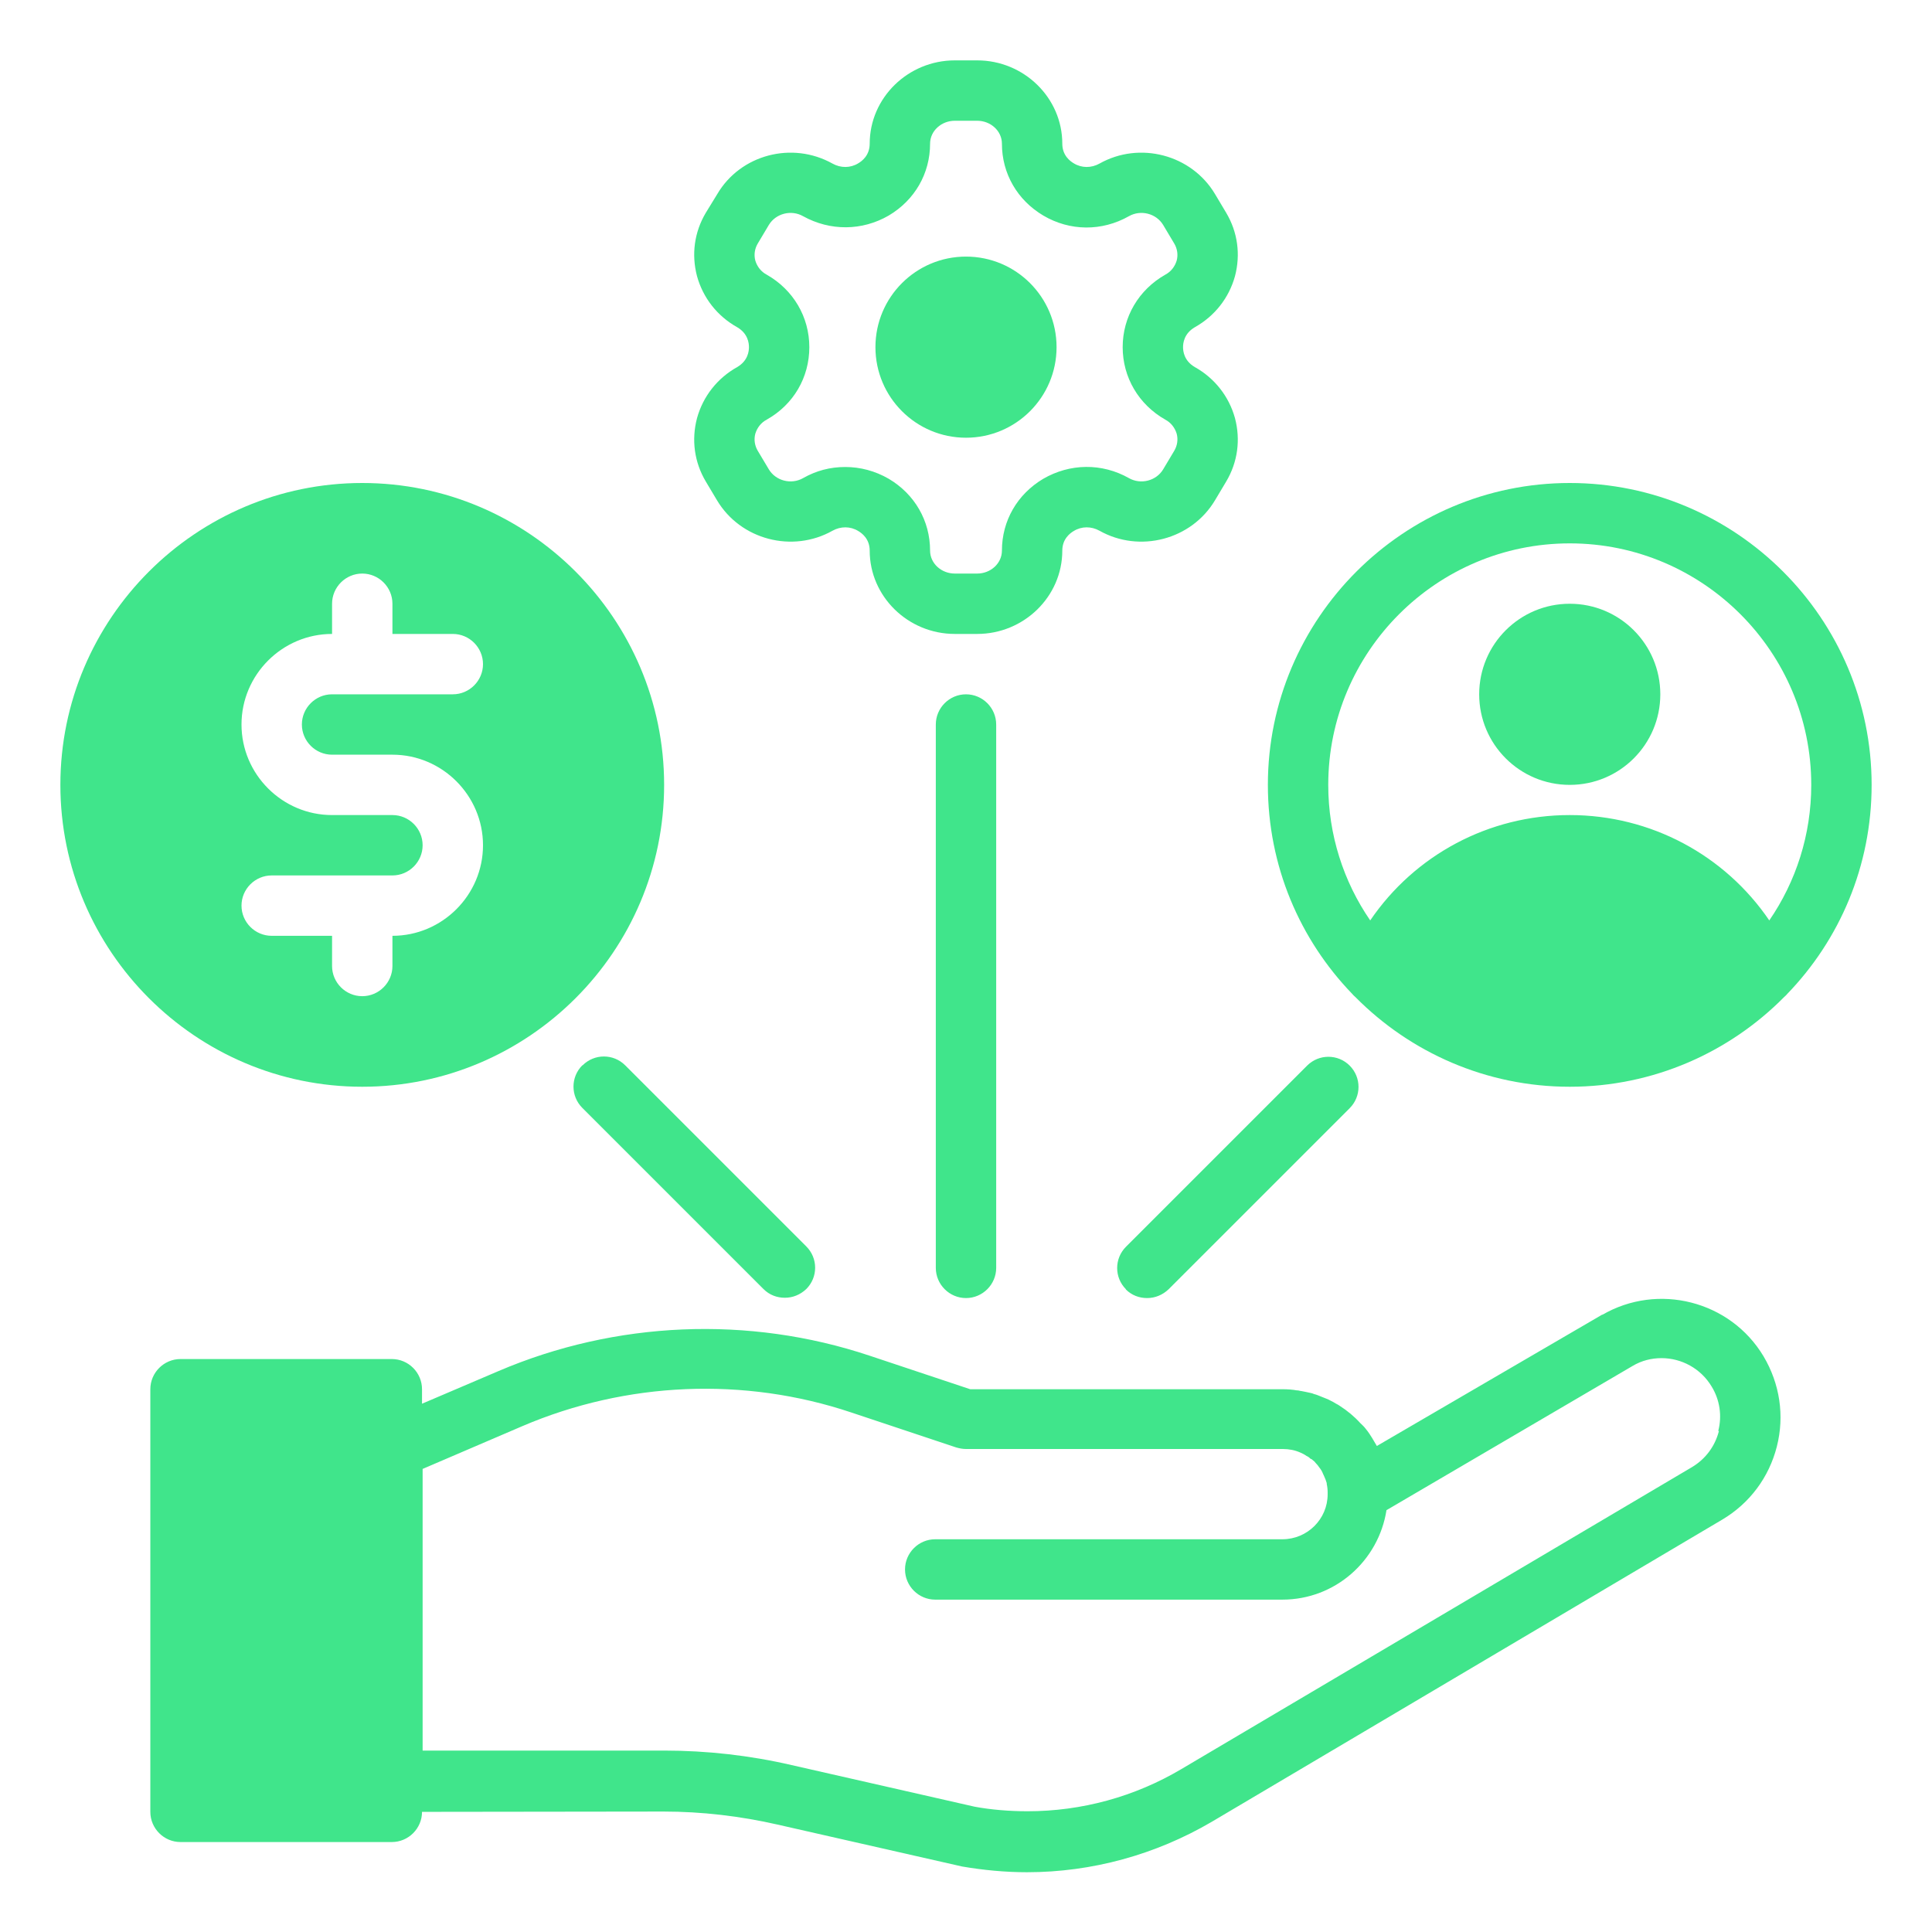
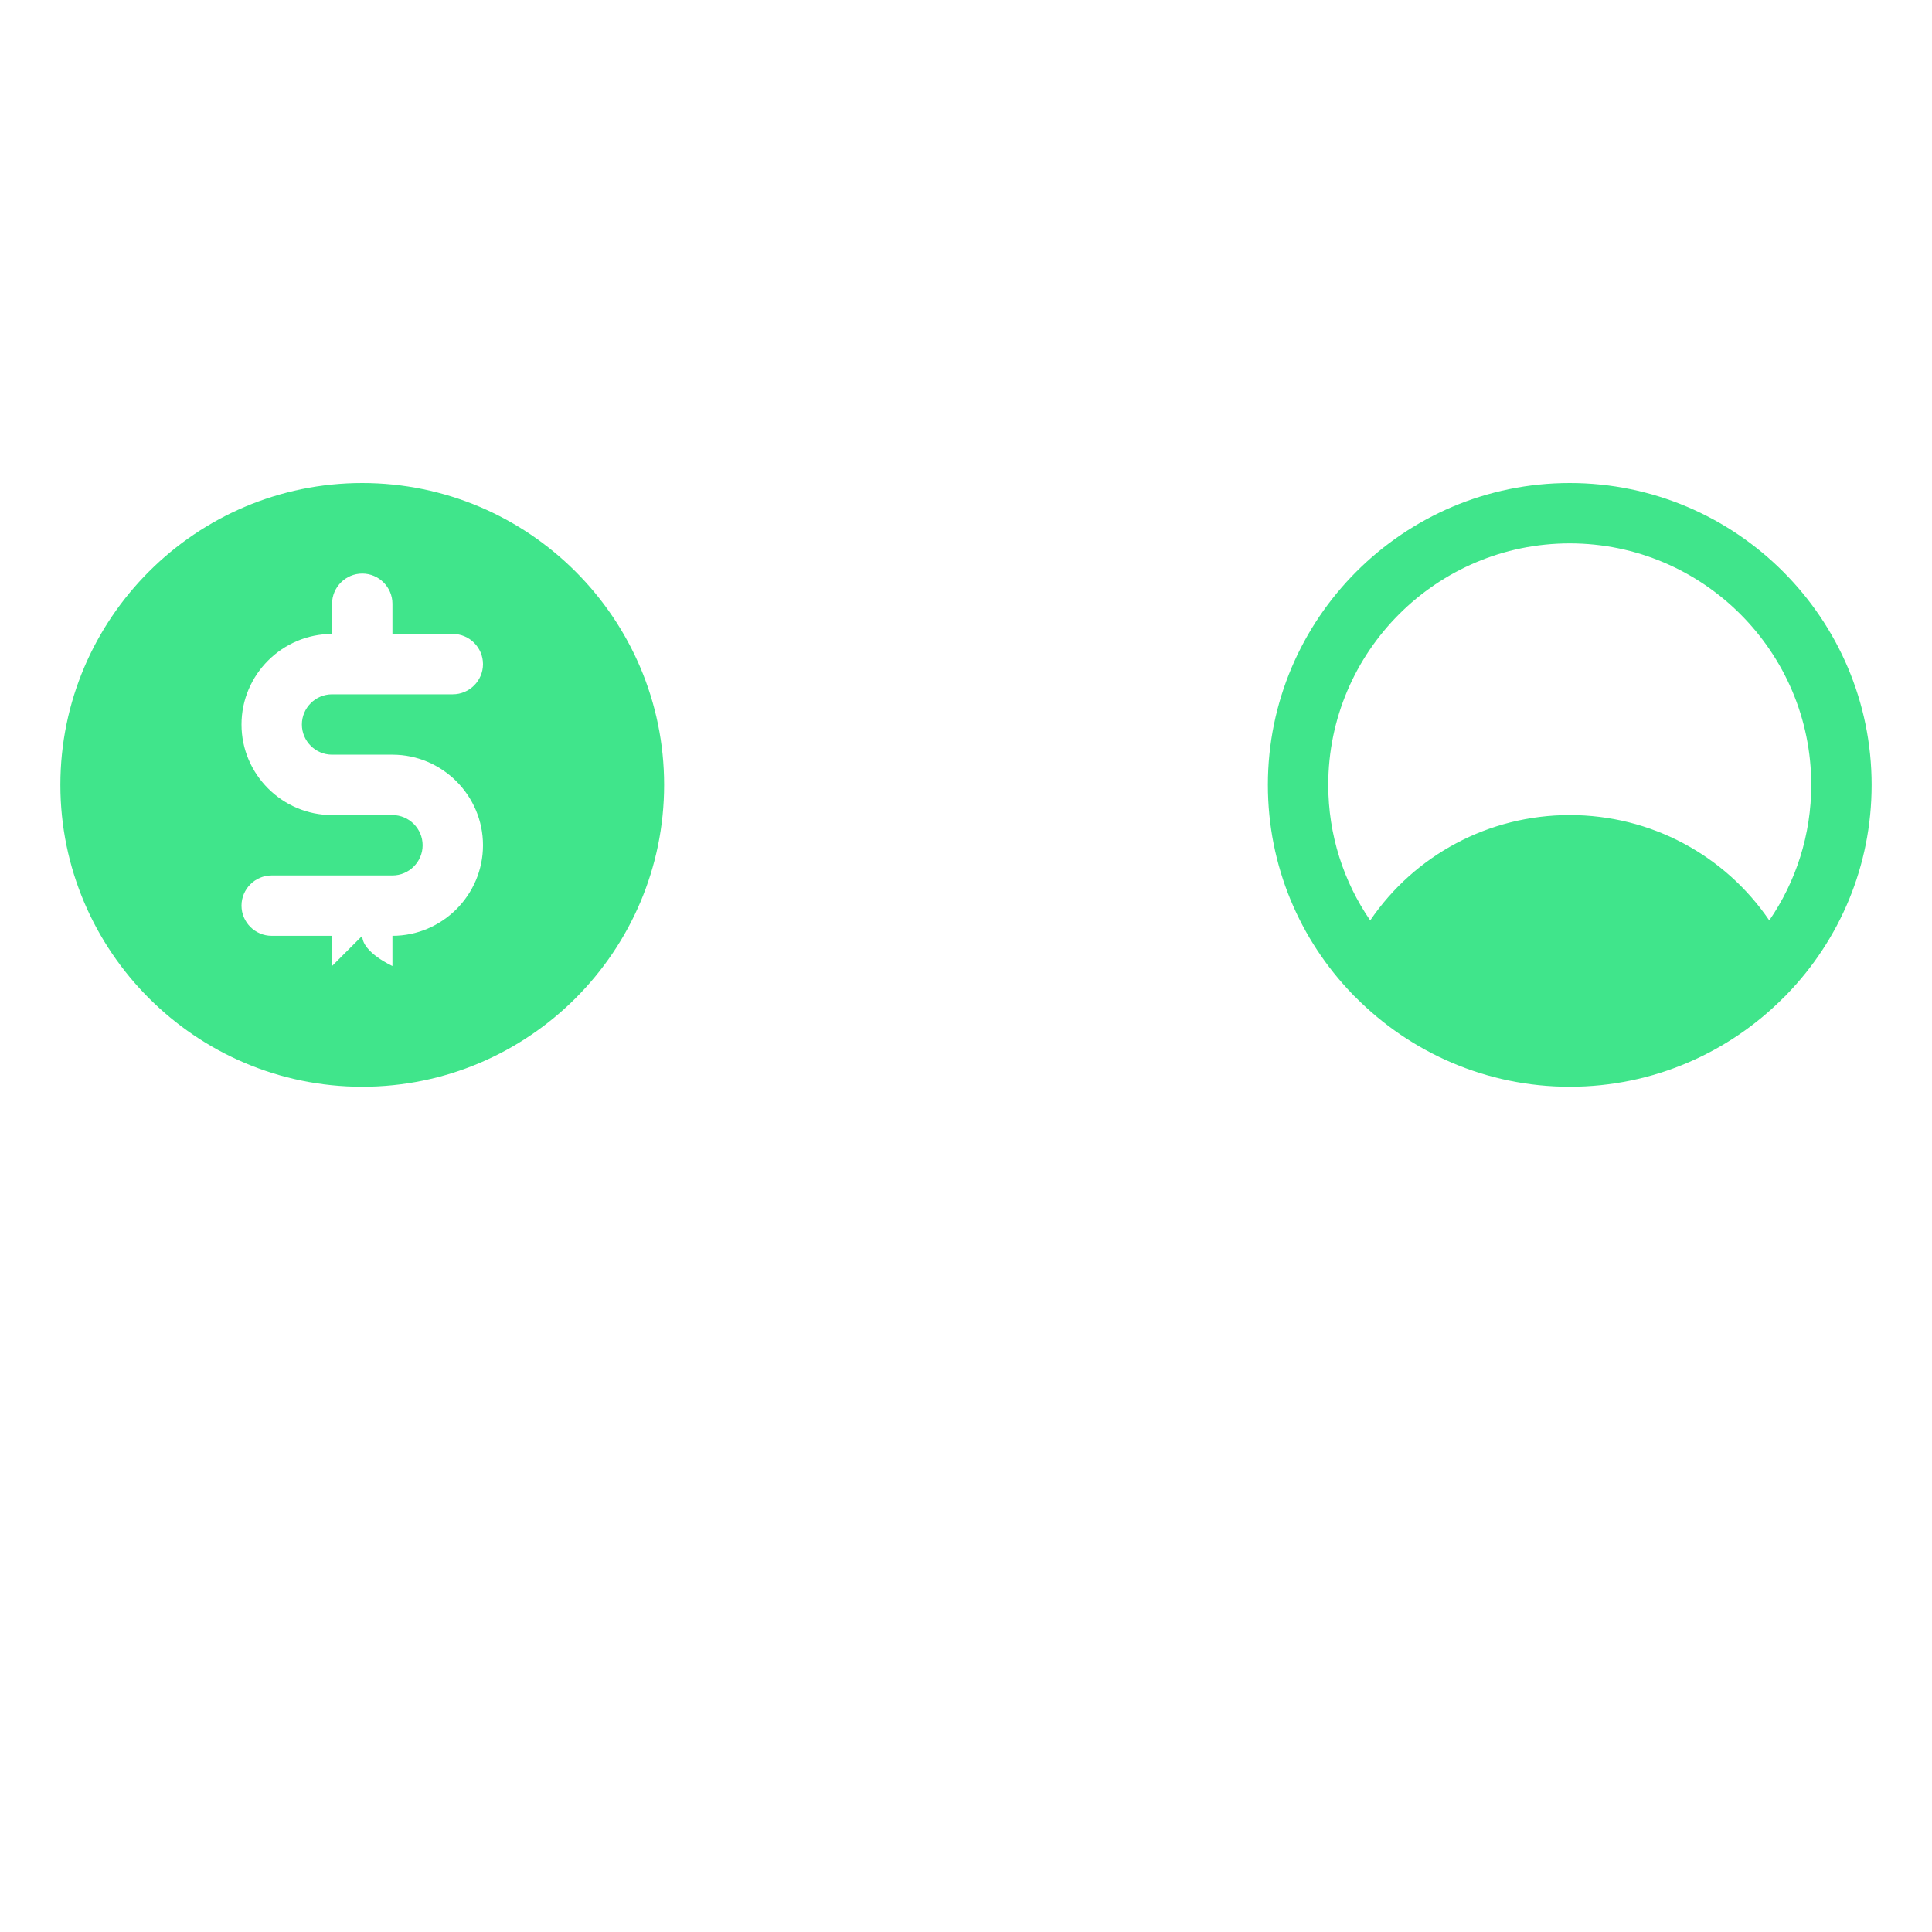
<svg xmlns="http://www.w3.org/2000/svg" viewBox="0 0 64 64" id="resourceallocation">
-   <path d="M53.09 43.54l-7.48 4.36c-.05-.09-.11-.18-.16-.27-.03-.05-.06-.09-.09-.14-.04-.06-.08-.11-.12-.16-.05-.07-.12-.13-.18-.19-.2-.22-.43-.41-.68-.57-.04-.03-.08-.05-.12-.07-.06-.04-.12-.07-.18-.1-.05-.03-.1-.05-.15-.07-.05-.02-.1-.04-.15-.06-.08-.03-.16-.07-.25-.09-.04-.02-.08-.03-.13-.04-.04-.01-.09-.02-.14-.03-.05-.01-.1-.02-.15-.03-.04 0-.08-.02-.12-.02-.01 0-.01-.01-.02 0-.16-.03-.32-.04-.49-.04h-10.34l-3.33-1.11c-4.01-1.34-8.42-1.15-12.3.51l-2.53 1.08v-.48c0-.55-.45-1-1-1h-7c-.55 0-1 .45-1 1v14c0 .55.45 1 1 1h7c.55 0 1-.45 1-1h0s8-.01 8-.01c1.27 0 2.54.15 3.77.43l6.12 1.39c.7.12 1.43.19 2.15.19 2.15 0 4.26-.58 6.12-1.67l16.91-10.01c.91-.54 1.55-1.4 1.81-2.42.26-1.02.1-2.08-.44-2.99-1.1-1.84-3.5-2.45-5.35-1.37zM56.94 47.41c-.13.5-.44.92-.89 1.19l-16.91 10c-1.55.92-3.31 1.4-5.1 1.4-.6 0-1.21-.05-1.75-.15l-6.07-1.38c-1.38-.32-2.8-.48-4.22-.48h-8v-9.33l3.31-1.42c3.44-1.47 7.34-1.64 10.89-.45l3.48 1.16c.11.03.21.05.32.05h10.5c.1 0 .2.01.3.03.1.02.19.05.28.09.07.03.13.06.2.11.05.02.09.05.14.1 0 0 .01 0 .02 0 .02.02.04.03.06.05 0 0 0 0 0 0 .03.02.06.05.08.08.05.05.09.1.13.16.05.06.09.13.12.21 0 .01.02.03.02.04.02.05.04.09.06.14.01.04.03.08.04.12 0 0 0 .02 0 .03.02.09.03.18.03.28 0 .02 0 .04 0 .06 0 .82-.67 1.49-1.5 1.49h-11.5c-.55 0-1 .45-1 1s.45 1 1 1h11.5c1.75 0 3.19-1.29 3.45-2.97h.01s8.14-4.77 8.14-4.77c.3-.18.63-.26.96-.26.66 0 1.3.34 1.66.94.27.44.35.97.22 1.47zM24.42 12.16c-.66.37-1.13.97-1.33 1.69-.19.72-.09 1.46.29 2.1l.37.62c.78 1.31 2.5 1.76 3.83 1.01.27-.15.59-.15.85.01.12.07.38.26.38.65 0 1.52 1.27 2.76 2.82 2.76h.74c1.55 0 2.82-1.24 2.82-2.76 0-.39.26-.58.38-.65.26-.16.58-.16.85-.01 1.33.75 3.05.3 3.83-1.01l.37-.62c.38-.64.48-1.38.29-2.1-.2-.72-.67-1.32-1.33-1.69-.36-.21-.39-.53-.39-.66s.03-.45.39-.66c.66-.37 1.13-.97 1.33-1.69.19-.72.09-1.46-.29-2.1l-.37-.62c-.78-1.31-2.5-1.76-3.83-1.01-.27.15-.59.15-.85-.01-.12-.07-.38-.26-.38-.65 0-1.52-1.27-2.76-2.82-2.76h-.74c-1.55 0-2.82 1.24-2.82 2.76 0 .39-.26.58-.38.65-.26.16-.58.16-.85.01-1.34-.75-3.05-.3-3.82 1.01l-.38.62c-.38.64-.48 1.38-.29 2.1.2.72.67 1.32 1.33 1.69.36.21.39.53.39.66s-.03.45-.39.66zM25.4 9.1c-.19-.1-.32-.27-.38-.47-.05-.19-.02-.39.08-.56l.37-.62c.23-.38.74-.51 1.13-.29.9.5 1.96.49 2.84-.02.86-.51 1.37-1.39 1.37-2.38 0-.42.37-.76.82-.76h.74c.45 0 .82.34.82.76 0 .99.51 1.87 1.37 2.38.88.52 1.94.53 2.84.02.39-.22.9-.09 1.13.29l.37.62c.1.17.13.37.08.56-.06.2-.19.37-.38.47-.88.5-1.41 1.4-1.41 2.4s.53 1.9 1.41 2.4c.19.1.32.27.38.47.05.19.02.39-.08.56l-.37.62c-.23.38-.74.51-1.13.29-.9-.51-1.96-.49-2.84.02-.86.51-1.37 1.39-1.37 2.38 0 .42-.37.76-.82.76h-.74c-.45 0-.82-.34-.82-.76 0-.99-.51-1.87-1.37-2.38-.45-.26-.94-.39-1.44-.39s-.96.12-1.4.37c-.39.22-.9.09-1.13-.29l-.37-.62c-.1-.17-.13-.37-.08-.56.06-.2.19-.37.38-.47.89-.5 1.41-1.4 1.41-2.4s-.53-1.9-1.41-2.4z" fill="#40e58b" class="color000000 svgShape" />
-   <circle cx="32" cy="11.5" r="3" fill="#40e58b" class="color000000 svgShape" />
-   <path d="M22 26c0-5.51-4.49-10-10-10S2 20.49 2 26s4.49 10 10 10 10-4.49 10-10zM11 32v-1h-2c-.55 0-1-.45-1-1s.45-1 1-1h4c.55 0 1-.45 1-1s-.45-1-1-1h-2c-1.65 0-3-1.35-3-3s1.35-3 3-3v-1c0-.55.45-1 1-1s1 .45 1 1v1h2c.55 0 1 .45 1 1s-.45 1-1 1h-4c-.55 0-1 .45-1 1s.45 1 1 1h2c1.65 0 3 1.35 3 3s-1.35 3-3 3v1c0 .55-.45 1-1 1s-1-.45-1-1zM52 16c-5.51 0-10 4.49-10 10 0 2.69 1.06 5.13 2.8 6.93.03.04.07.07.1.1 1.81 1.83 4.33 2.97 7.1 2.97s5.29-1.14 7.1-2.97c.03-.03.07-.06.1-.1 1.74-1.8 2.8-4.24 2.8-6.93 0-5.51-4.49-10-10-10zM58.61 30.49c-1.47-2.16-3.92-3.49-6.61-3.49s-5.14 1.33-6.61 3.49c-.88-1.28-1.39-2.83-1.39-4.49 0-4.41 3.59-8 8-8s8 3.59 8 8c0 1.66-.51 3.21-1.39 4.49z" fill="#40e58b" class="color000000 svgShape" />
-   <circle cx="52" cy="23" r="3" fill="#40e58b" class="color000000 svgShape" />
-   <path d="M31 24v18c0 .55.45 1 1 1s1-.45 1-1v-18c0-.55-.45-1-1-1s-1 .45-1 1zM37.29 42.71c.2.2.45.29.71.29s.51-.1.71-.29l6-6c.39-.39.39-1.02 0-1.41s-1.02-.39-1.41 0l-6 6c-.39.39-.39 1.02 0 1.41zM19.29 35.29c-.39.39-.39 1.02 0 1.41l6 6c.2.2.45.29.71.29s.51-.1.71-.29c.39-.39.39-1.02 0-1.41l-6-6c-.39-.39-1.02-.39-1.41 0z" fill="#40e58b" class="color000000 svgShape" />
+   <path d="M22 26c0-5.51-4.49-10-10-10S2 20.49 2 26s4.49 10 10 10 10-4.49 10-10zM11 32v-1h-2c-.55 0-1-.45-1-1s.45-1 1-1h4c.55 0 1-.45 1-1s-.45-1-1-1h-2c-1.65 0-3-1.35-3-3s1.35-3 3-3v-1c0-.55.45-1 1-1s1 .45 1 1v1h2c.55 0 1 .45 1 1s-.45 1-1 1h-4c-.55 0-1 .45-1 1s.45 1 1 1h2c1.65 0 3 1.35 3 3s-1.35 3-3 3v1s-1-.45-1-1zM52 16c-5.51 0-10 4.49-10 10 0 2.69 1.06 5.13 2.8 6.93.03.04.07.07.1.1 1.81 1.83 4.33 2.97 7.1 2.97s5.29-1.14 7.1-2.97c.03-.03.07-.06.1-.1 1.74-1.8 2.8-4.24 2.8-6.93 0-5.51-4.49-10-10-10zM58.61 30.49c-1.47-2.16-3.92-3.49-6.61-3.49s-5.14 1.33-6.61 3.49c-.88-1.28-1.39-2.83-1.39-4.49 0-4.41 3.59-8 8-8s8 3.59 8 8c0 1.66-.51 3.21-1.39 4.49z" fill="#40e58b" class="color000000 svgShape" />
</svg>